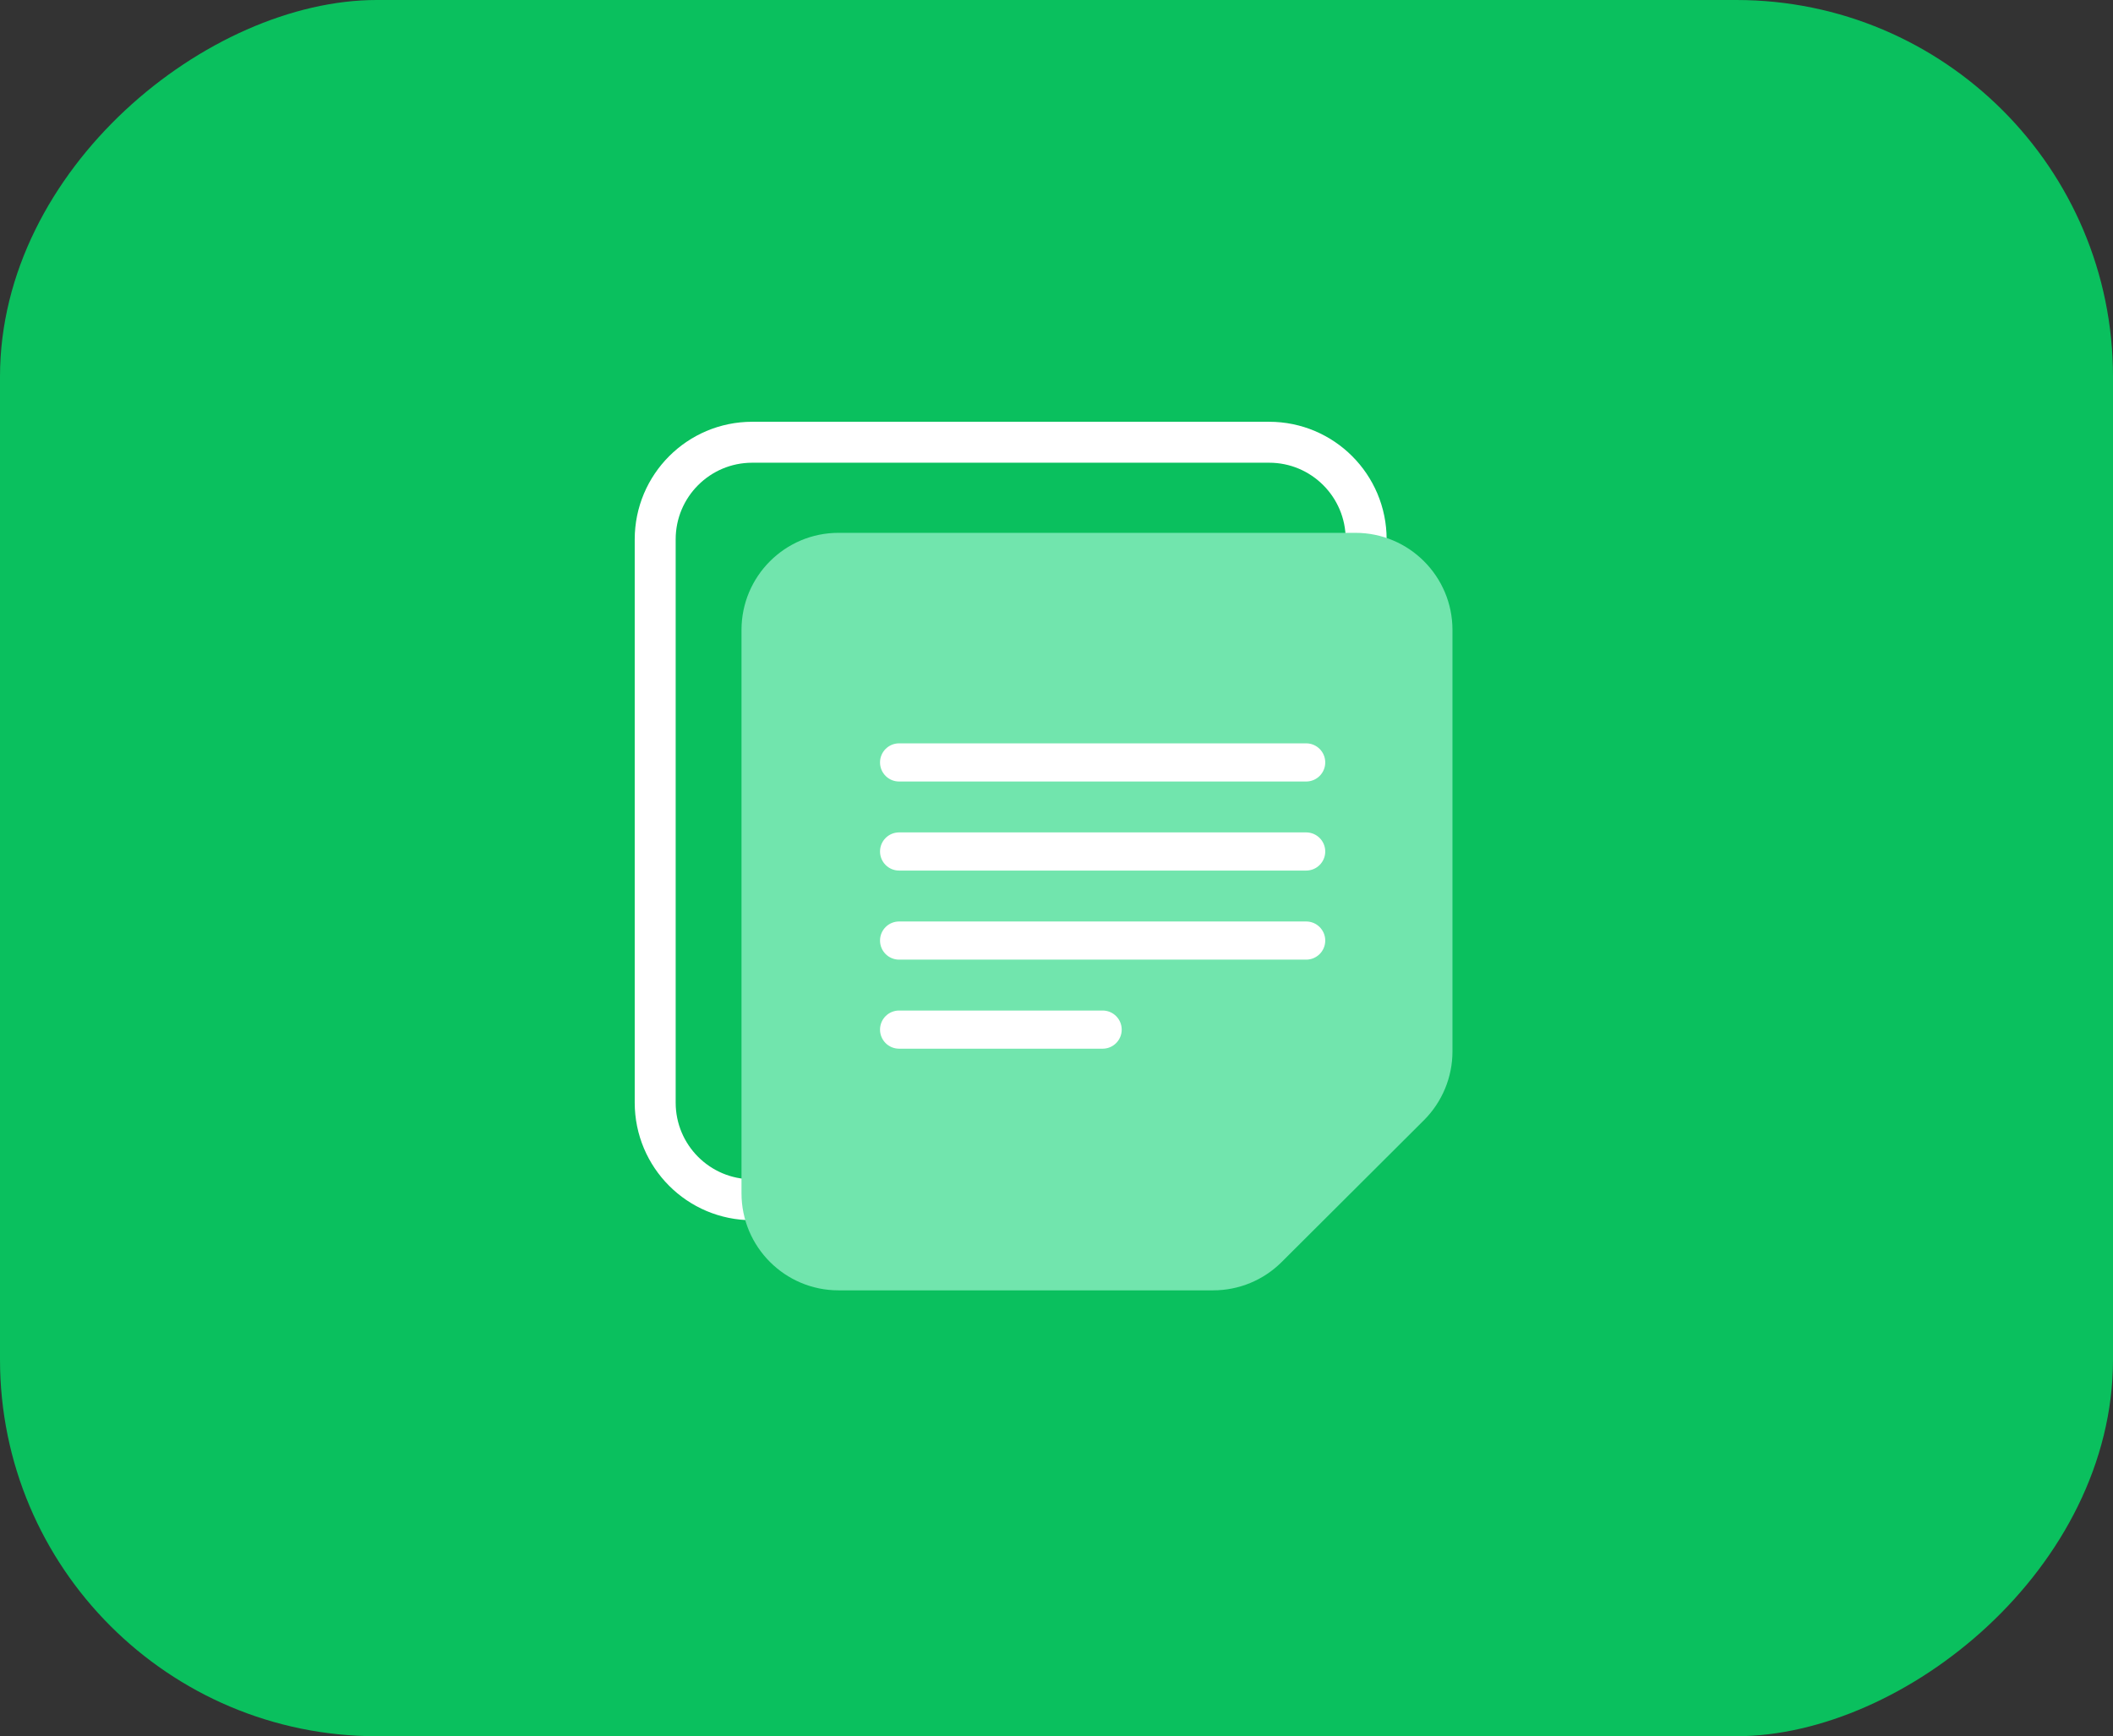
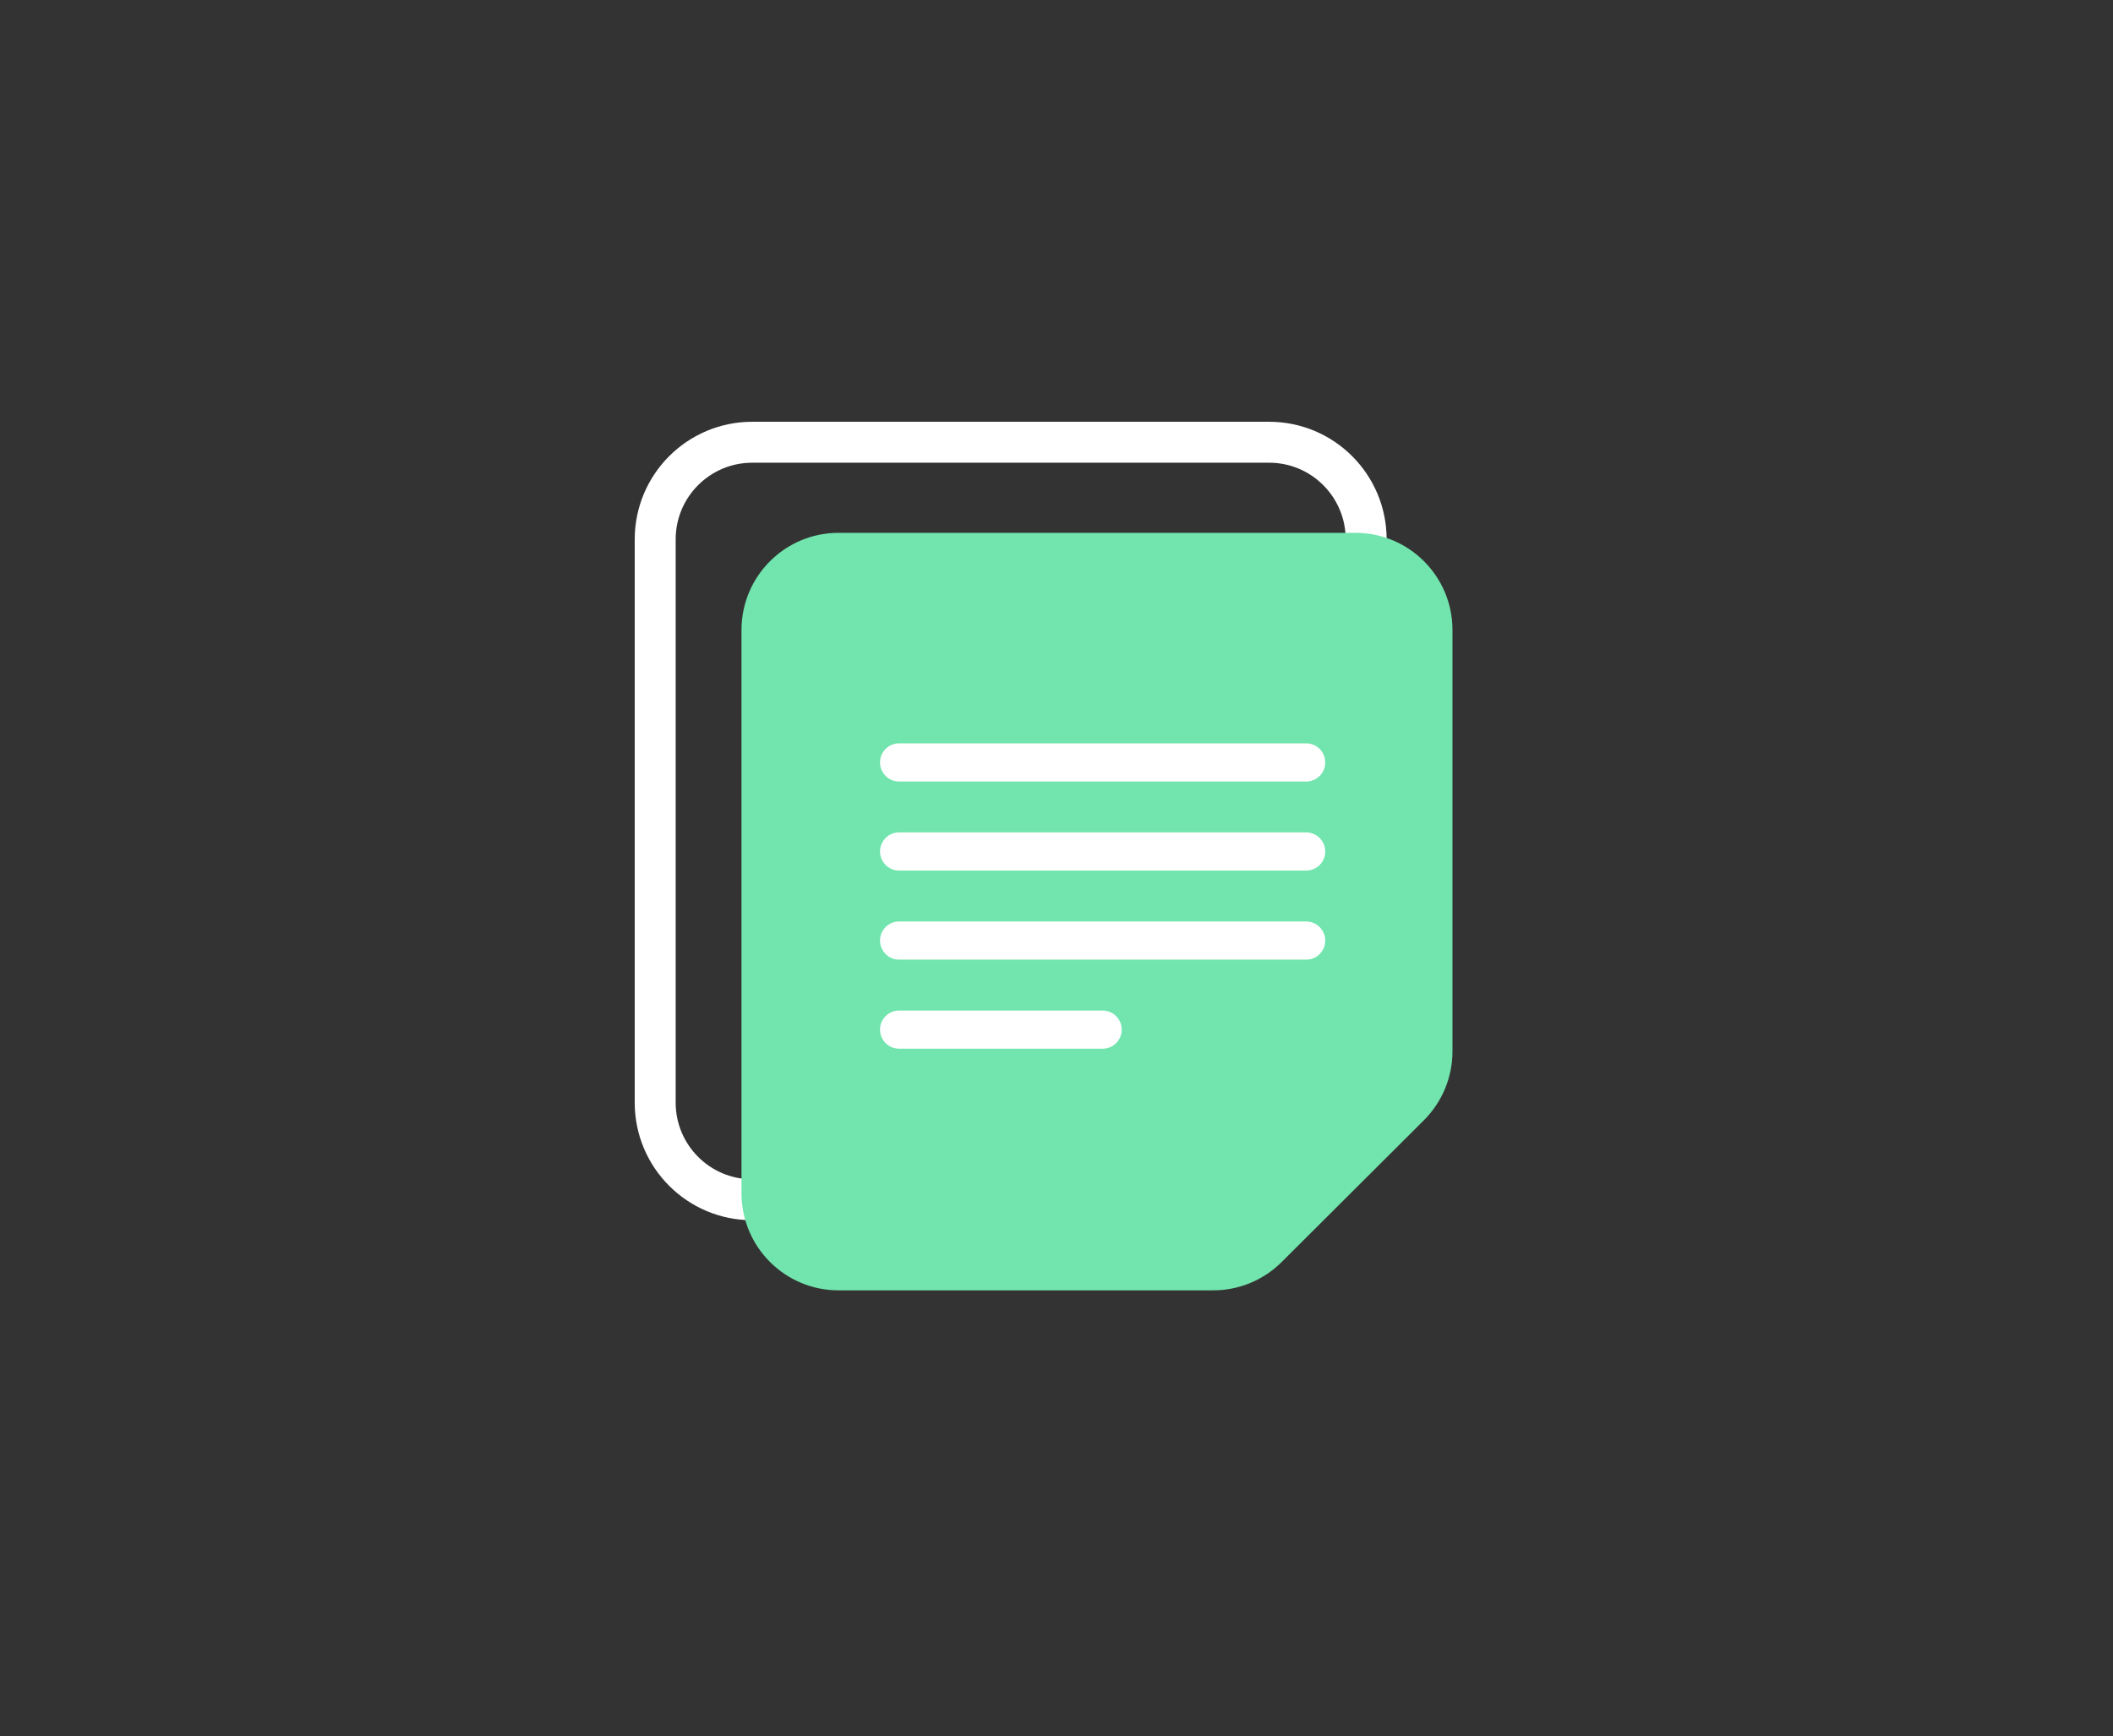
<svg xmlns="http://www.w3.org/2000/svg" width="129" height="106" viewBox="0 0 129 106" fill="none">
  <rect x="0" y="0" width="129" height="106" fill="#333333" stroke="none" />
-   <rect y="106" width="106" height="129" rx="23" transform="rotate(-90 0 106)" fill="#0AC05E" />
  <path d="M81.665 62.863L72.981 71.52C71.869 72.628 70.37 73.247 68.799 73.247H45.923C42.652 73.247 40 70.592 40 67.318V32.929C40 29.655 42.652 27 45.923 27H77.483C80.753 27 83.405 29.655 83.405 32.929V58.661C83.41 60.239 82.782 61.75 81.665 62.863Z" stroke="white" stroke-width="2.5" stroke-miterlimit="10" />
  <path d="M86.928 68.395L78.245 77.051C77.132 78.16 75.634 78.778 74.063 78.778H51.191C47.921 78.778 45.269 76.123 45.269 72.849V38.46C45.269 35.187 47.921 32.531 51.191 32.531H82.751C86.021 32.531 88.674 35.187 88.674 38.46V64.193C88.674 65.77 88.045 67.281 86.928 68.395Z" fill="#71E5AD" />
  <path d="M53.726 46.548C53.726 45.904 54.247 45.383 54.891 45.383H79.742C80.386 45.383 80.907 45.904 80.907 46.548C80.907 47.191 80.386 47.713 79.742 47.713H54.891C54.247 47.713 53.726 47.191 53.726 46.548Z" fill="white" />
  <path d="M53.726 51.985C53.726 51.342 54.247 50.82 54.891 50.82H79.742C80.386 50.82 80.907 51.342 80.907 51.985C80.907 52.629 80.386 53.15 79.742 53.15H54.891C54.247 53.15 53.726 52.629 53.726 51.985Z" fill="white" />
  <path d="M53.726 57.423C53.726 56.779 54.247 56.258 54.891 56.258H79.742C80.386 56.258 80.907 56.779 80.907 57.423C80.907 58.066 80.386 58.588 79.742 58.588H54.891C54.247 58.588 53.726 58.066 53.726 57.423Z" fill="white" />
-   <path d="M53.726 62.86C53.726 62.217 54.247 61.695 54.891 61.695H67.317C67.96 61.695 68.481 62.217 68.481 62.86C68.481 63.504 67.96 64.025 67.317 64.025H54.891C54.247 64.025 53.726 63.504 53.726 62.86Z" fill="white" />
+   <path d="M53.726 62.86C53.726 62.217 54.247 61.695 54.891 61.695H67.317C67.96 61.695 68.481 62.217 68.481 62.86C68.481 63.504 67.96 64.025 67.317 64.025H54.891C54.247 64.025 53.726 63.504 53.726 62.86" fill="white" />
</svg>